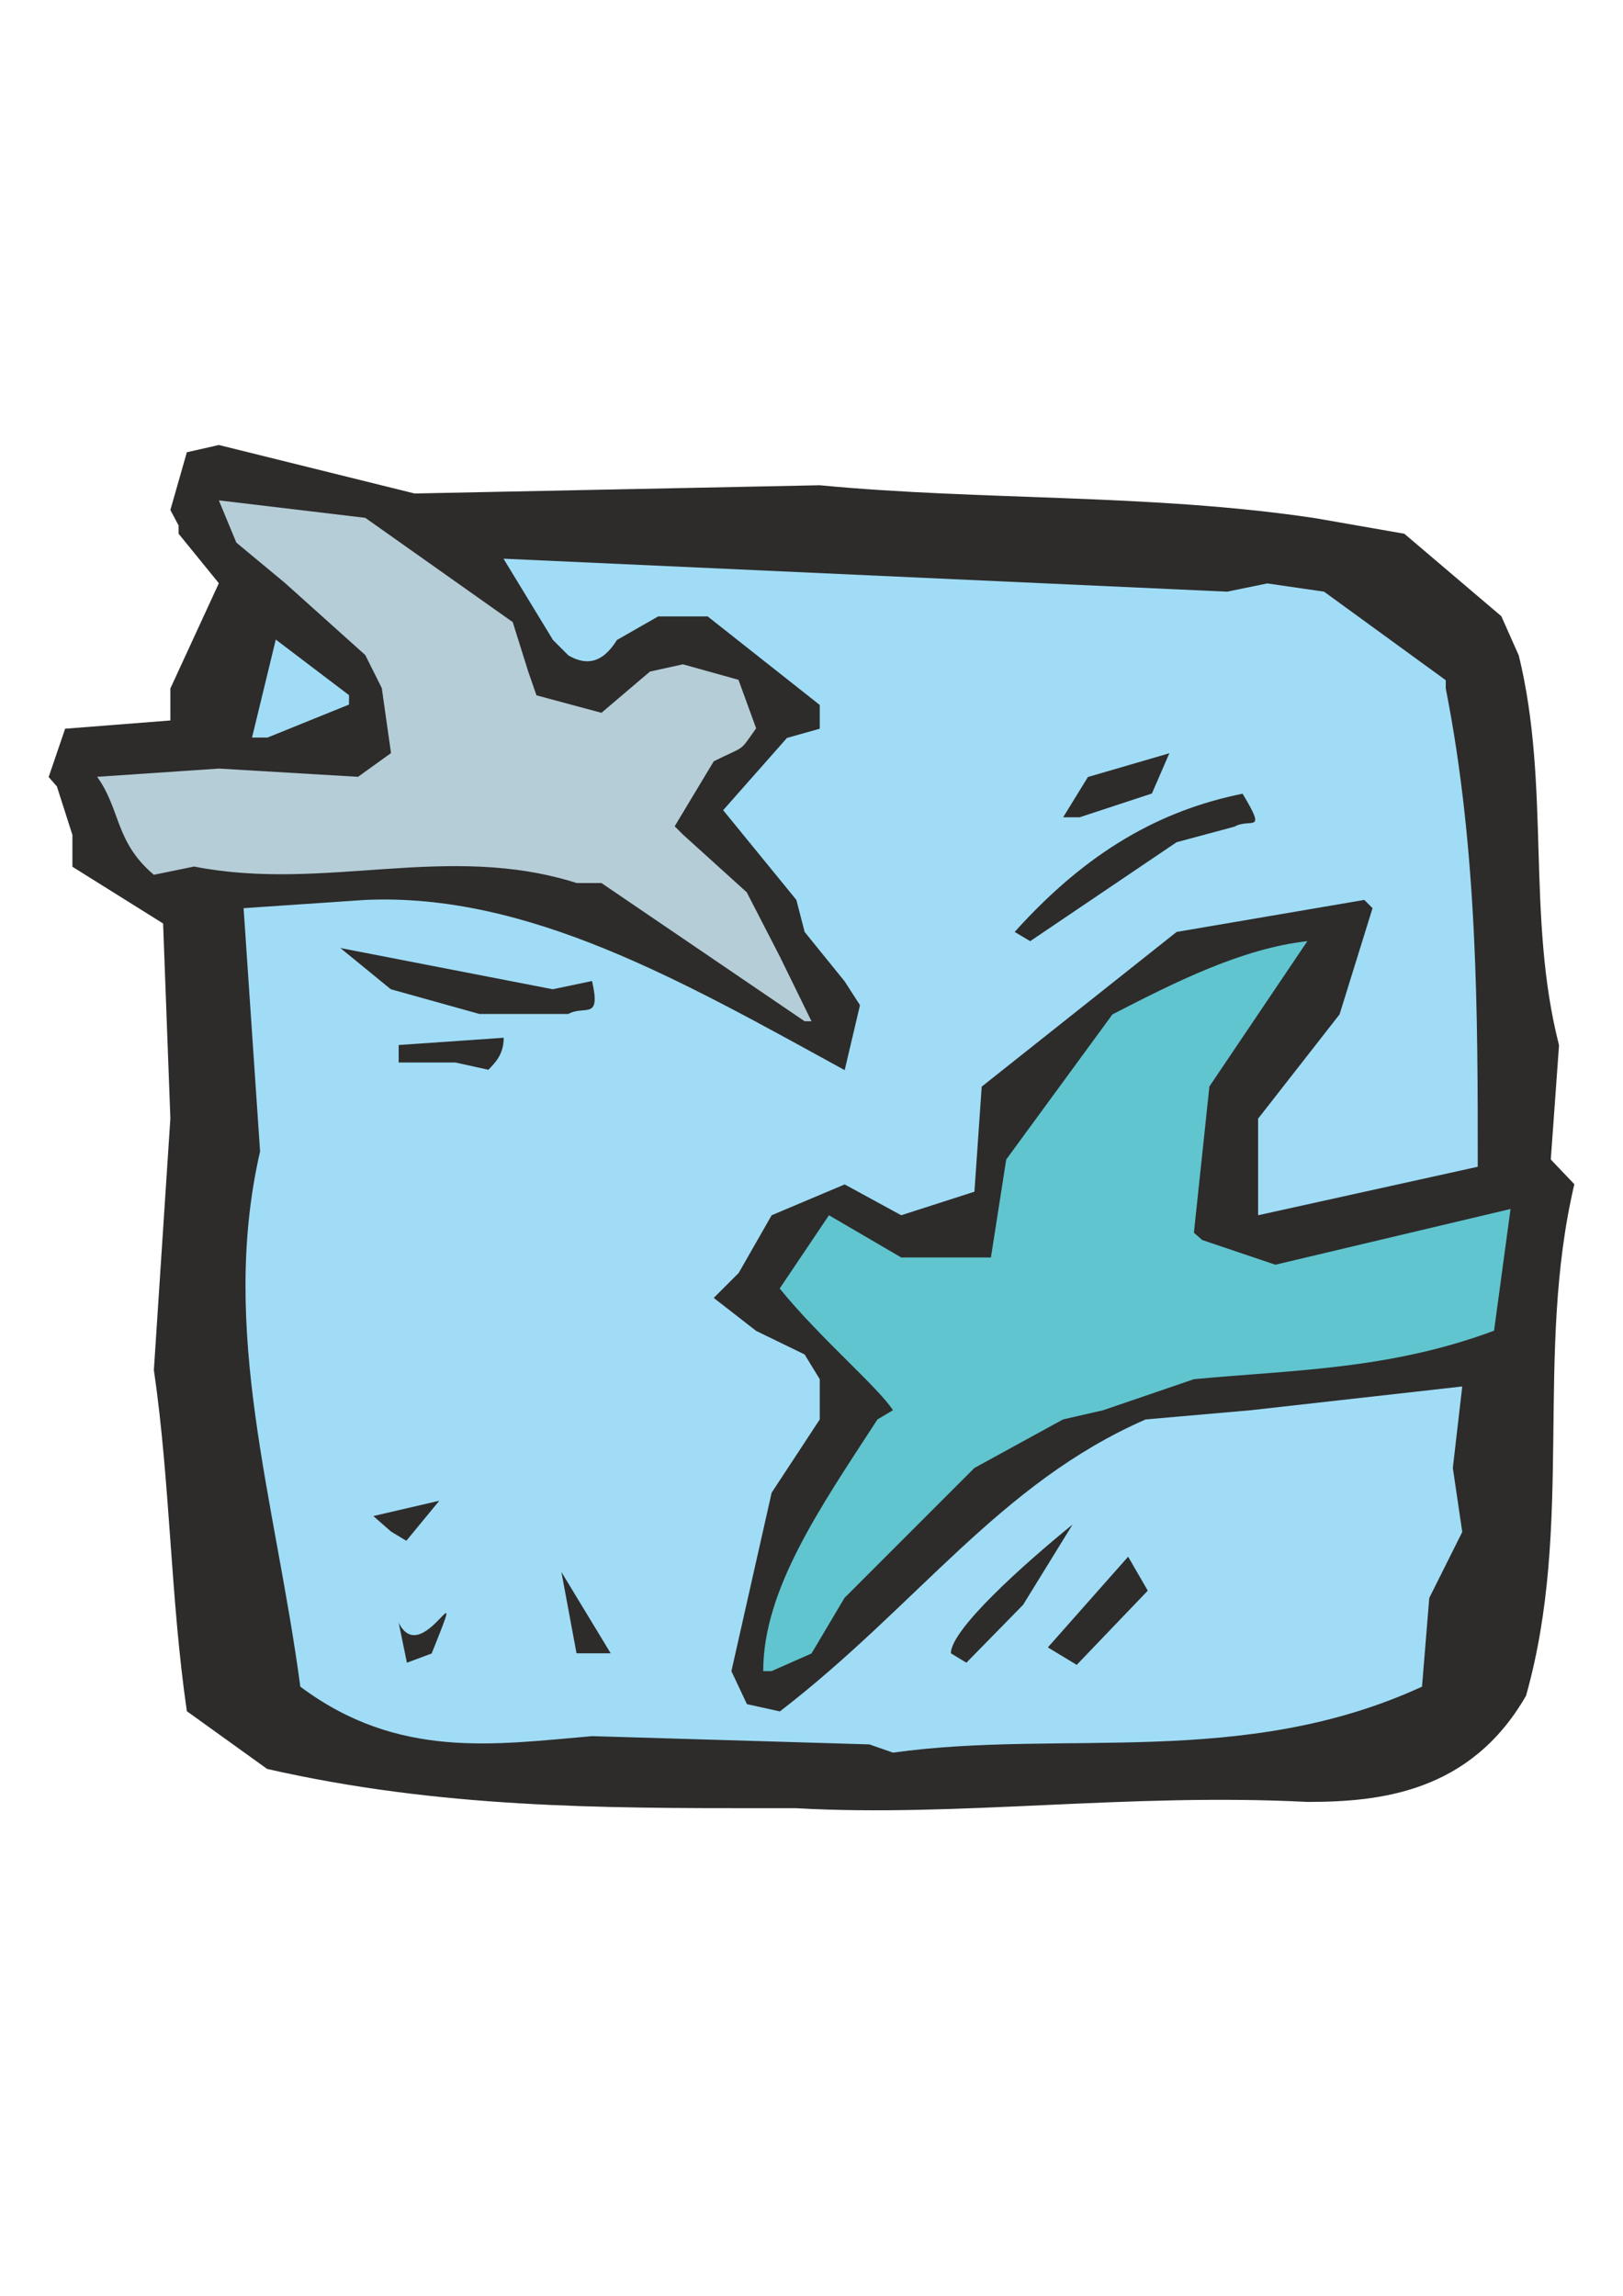
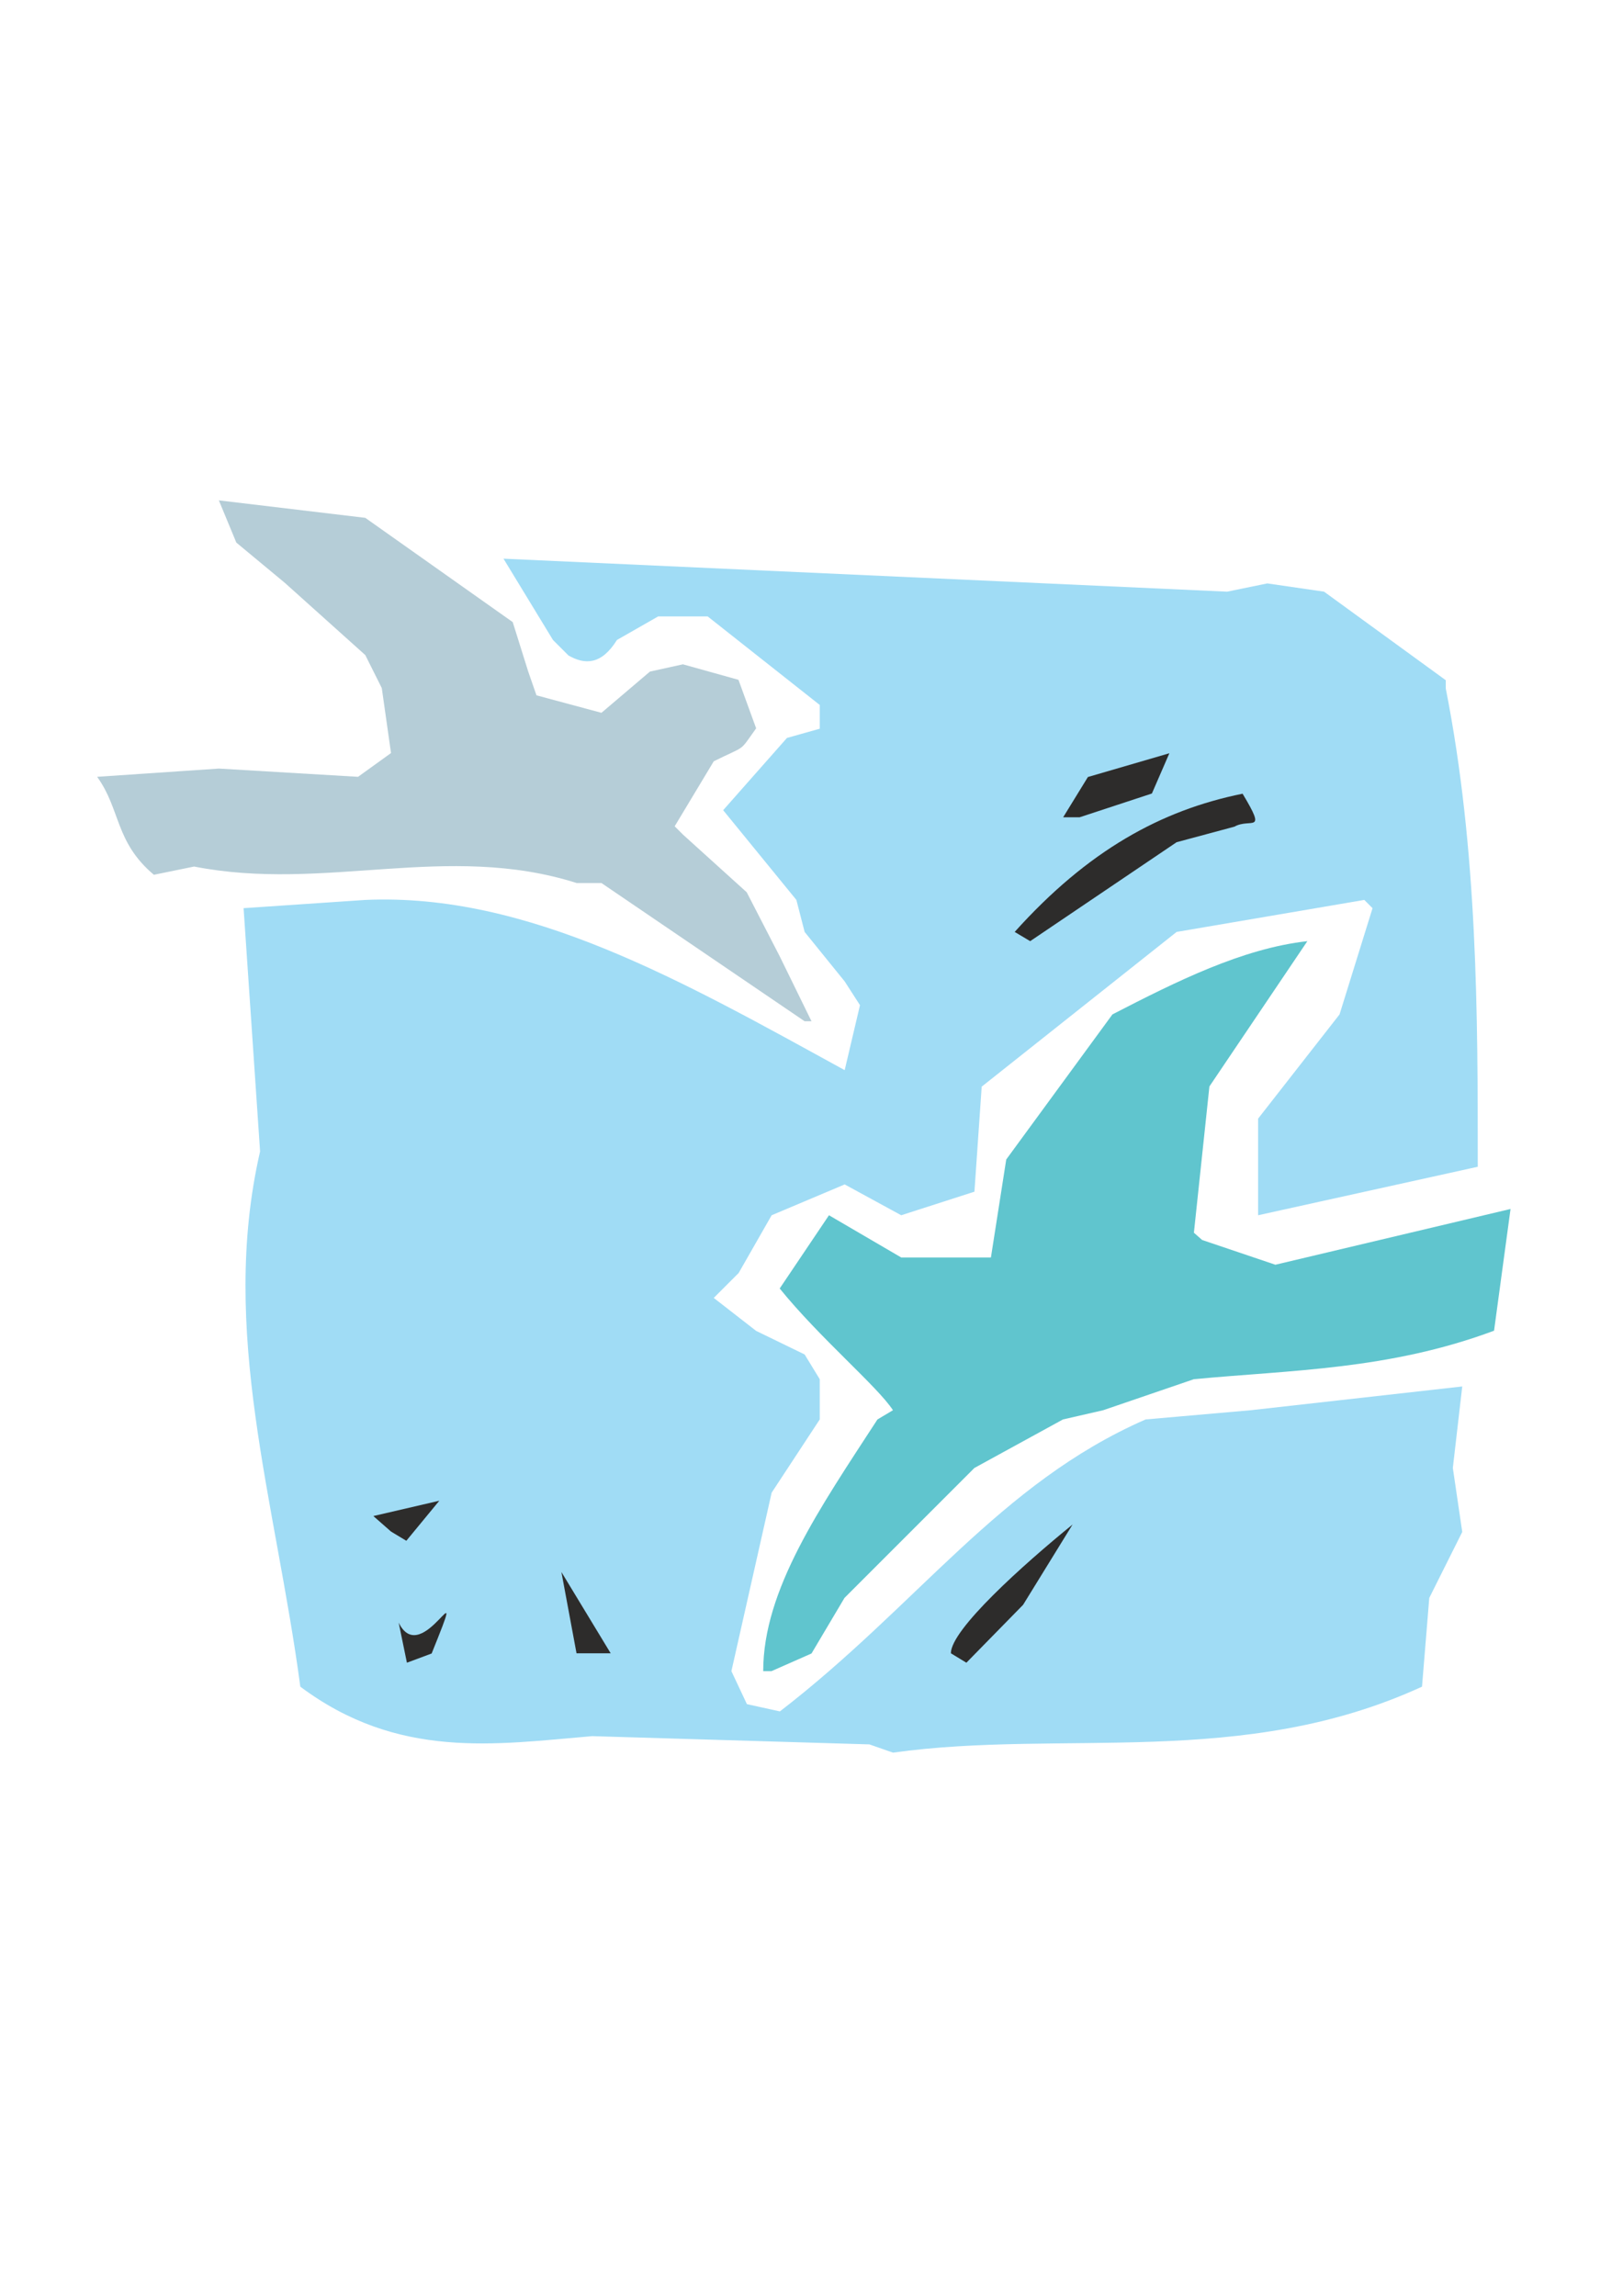
<svg xmlns="http://www.w3.org/2000/svg" height="841.89pt" viewBox="0 0 595.276 841.89" width="595.276pt" version="1.1" id="58a42640-f60a-11ea-a5fc-dcc15c148e23">
  <g>
-     <path style="fill:#2d2c2b;" d="M 279.926,663.081 C 220.526,663.081 161.198,663.081 97.982,648.681 L 68.534,627.513 C 62.486,585.897 62.486,543.921 56.438,502.377 L 62.486,410.145 59.822,338.649 26.558,317.841 26.558,306.177 20.87,288.393 C 17.846,284.937 17.846,284.937 17.846,284.937 L 23.894,267.225 62.486,264.201 62.486,252.465 80.27,213.873 65.51,195.729 C 65.51,192.705 65.51,192.705 65.51,192.705 62.486,187.017 62.486,187.017 62.486,187.017 L 68.534,165.849 80.27,163.185 152.054,180.969 300.662,177.945 C 359.99,183.633 422.414,180.969 482.534,190.041 L 515.078,195.729 550.646,225.969 557.054,240.369 C 568.79,288.393 559.718,336.057 571.814,383.289 L 568.79,425.193 577.43,434.265 C 562.742,496.689 577.43,559.041 559.718,621.825 539.27,657.393 506.006,660.777 479.51,660.777 413.702,657.393 351.35,666.465 292.022,663.081 L 279.926,663.081 Z" />
    <path style="fill:#a0dcf5;" d="M 318.878,639.681 L 217.214,636.657 C 181.646,639.681 146.078,645.369 110.15,618.513 101.078,550.401 80.27,488.049 95.39,422.241 L 89.342,333.033 133.982,330.009 C 193.742,327.345 250.478,359.889 309.806,392.433 L 315.422,368.601 309.806,359.889 295.118,341.745 292.094,330.009 265.238,297.105 288.638,270.609 300.662,267.225 300.662,258.513 259.55,226.041 241.406,226.041 226.286,234.681 C 220.598,243.825 214.55,243.825 208.502,240.369 202.814,234.681 202.814,234.681 202.814,234.681 L 184.67,204.873 450.062,216.969 464.822,213.945 485.63,216.969 530.27,249.441 C 530.27,252.465 530.27,252.465 530.27,252.465 542.006,311.865 542.006,371.985 542.006,427.857 L 461.438,445.641 461.438,410.217 491.318,371.985 503.414,333.033 C 500.39,330.009 500.39,330.009 500.39,330.009 L 431.558,341.745 360.062,398.481 357.398,437.001 330.542,445.641 309.806,434.337 283.022,445.641 270.926,466.809 261.782,475.953 277.334,488.049 295.118,496.689 300.662,505.761 300.662,520.521 283.022,547.377 268.262,612.825 273.95,624.921 286.046,627.585 C 336.59,588.633 366.47,543.993 420.182,520.521 L 458.774,517.137 536.318,508.425 532.862,538.305 536.318,561.777 524.222,585.969 521.558,618.513 C 455.75,648.753 389.942,633.993 327.518,642.705 L 318.878,639.681 Z" />
    <path style="fill:#60c5ce;" d="M 279.926,612.825 C 279.926,582.945 300.662,553.065 321.83,520.521 327.518,517.137 327.518,517.137 327.518,517.137 321.83,508.425 300.662,490.641 285.974,472.497 L 304.046,445.641 330.542,461.121 363.446,461.121 369.062,425.193 408.014,371.985 C 431.486,359.889 455.678,347.793 479.51,345.129 L 443.582,398.409 437.894,452.049 C 440.918,454.713 440.918,454.713 440.918,454.713 L 467.774,463.785 554.03,443.337 547.982,487.977 C 509.39,502.377 473.462,502.377 437.894,505.761 L 404.63,517.137 389.87,520.521 357.398,538.305 309.734,585.969 297.638,606.345 282.95,612.825 279.926,612.825 Z" />
    <path style="fill:#2d2c2b;" d="M 149.246,609.729 L 146.222,595.041 C 154.934,612.753 172.646,570.777 158.318,606.345 L 149.246,609.729 Z" />
    <path style="fill:#2d2c2b;" d="M 211.454,606.273 L 205.91,576.465 223.982,606.273 211.454,606.273 Z" />
    <path style="fill:#2d2c2b;" d="M 348.758,606.273 C 348.758,597.561 375.254,573.801 393.398,559.041 L 375.254,588.489 354.446,609.729 348.758,606.273 Z" />
-     <path style="fill:#2d2c2b;" d="M 394.91,610.521 C 394.91,610.521 384.326,604.113 384.326,604.113 L 413.774,570.849 420.974,583.305 394.91,610.521 Z" />
    <path style="fill:#2d2c2b;" d="M 143.414,561.633 C 143.414,561.633 143.414,561.633 143.414,561.633 136.934,555.945 136.934,555.945 136.934,555.945 L 161.126,550.329 149.03,565.017 143.414,561.633 Z" />
-     <path style="fill:#2d2c2b;" d="M 167.03,389.625 L 146.222,389.625 C 146.222,383.217 146.222,383.217 146.222,383.217 L 184.742,380.553 C 184.742,386.601 181.718,389.625 179.126,392.289 L 167.03,389.625 Z" />
    <path style="fill:#b5cdd7;" d="M 295.118,374.505 L 220.598,323.817 211.526,323.817 C 163.862,308.697 119.222,327.201 71.198,317.769 L 56.438,320.793 C 42.11,308.697 44.342,296.961 35.63,284.865 L 80.27,281.841 131.318,284.865 143.414,276.153 140.03,252.321 133.982,240.225 104.462,213.729 86.678,198.969 80.27,183.489 133.982,189.897 188.054,228.129 193.742,246.273 196.766,254.985 220.598,261.393 238.382,246.273 250.478,243.609 270.854,249.297 277.334,267.081 C 270.854,276.153 273.878,273.129 261.782,279.177 L 247.454,303.009 C 250.478,306.033 250.478,306.033 250.478,306.033 L 273.878,327.201 285.974,350.673 297.638,374.505 295.118,374.505 Z" />
-     <path style="fill:#2d2c2b;" d="M 175.886,371.841 L 143.342,362.769 124.838,347.649 202.742,362.769 217.142,359.745 C 220.526,374.505 214.478,368.457 208.43,371.841 L 181.574,371.841 175.886,371.841 Z" />
    <path style="fill:#2d2c2b;" d="M 372.158,341.745 C 372.158,341.745 372.158,341.745 372.158,341.745 399.014,311.865 425.87,297.105 455.75,291.057 464.822,306.177 458.774,299.769 452.726,303.153 L 431.558,308.841 377.846,345.129 372.158,341.745 Z" />
    <path style="fill:#2d2c2b;" d="M 389.942,299.697 L 399.014,284.937 428.894,276.225 422.486,290.985 395.99,299.697 389.942,299.697 Z" />
-     <path style="fill:#a0dcf5;" d="M 92.438,270.465 L 101.15,234.537 128.006,254.913 C 128.006,258.369 128.006,258.369 128.006,258.369 L 98.126,270.465 92.438,270.465 Z" />
  </g>
</svg>